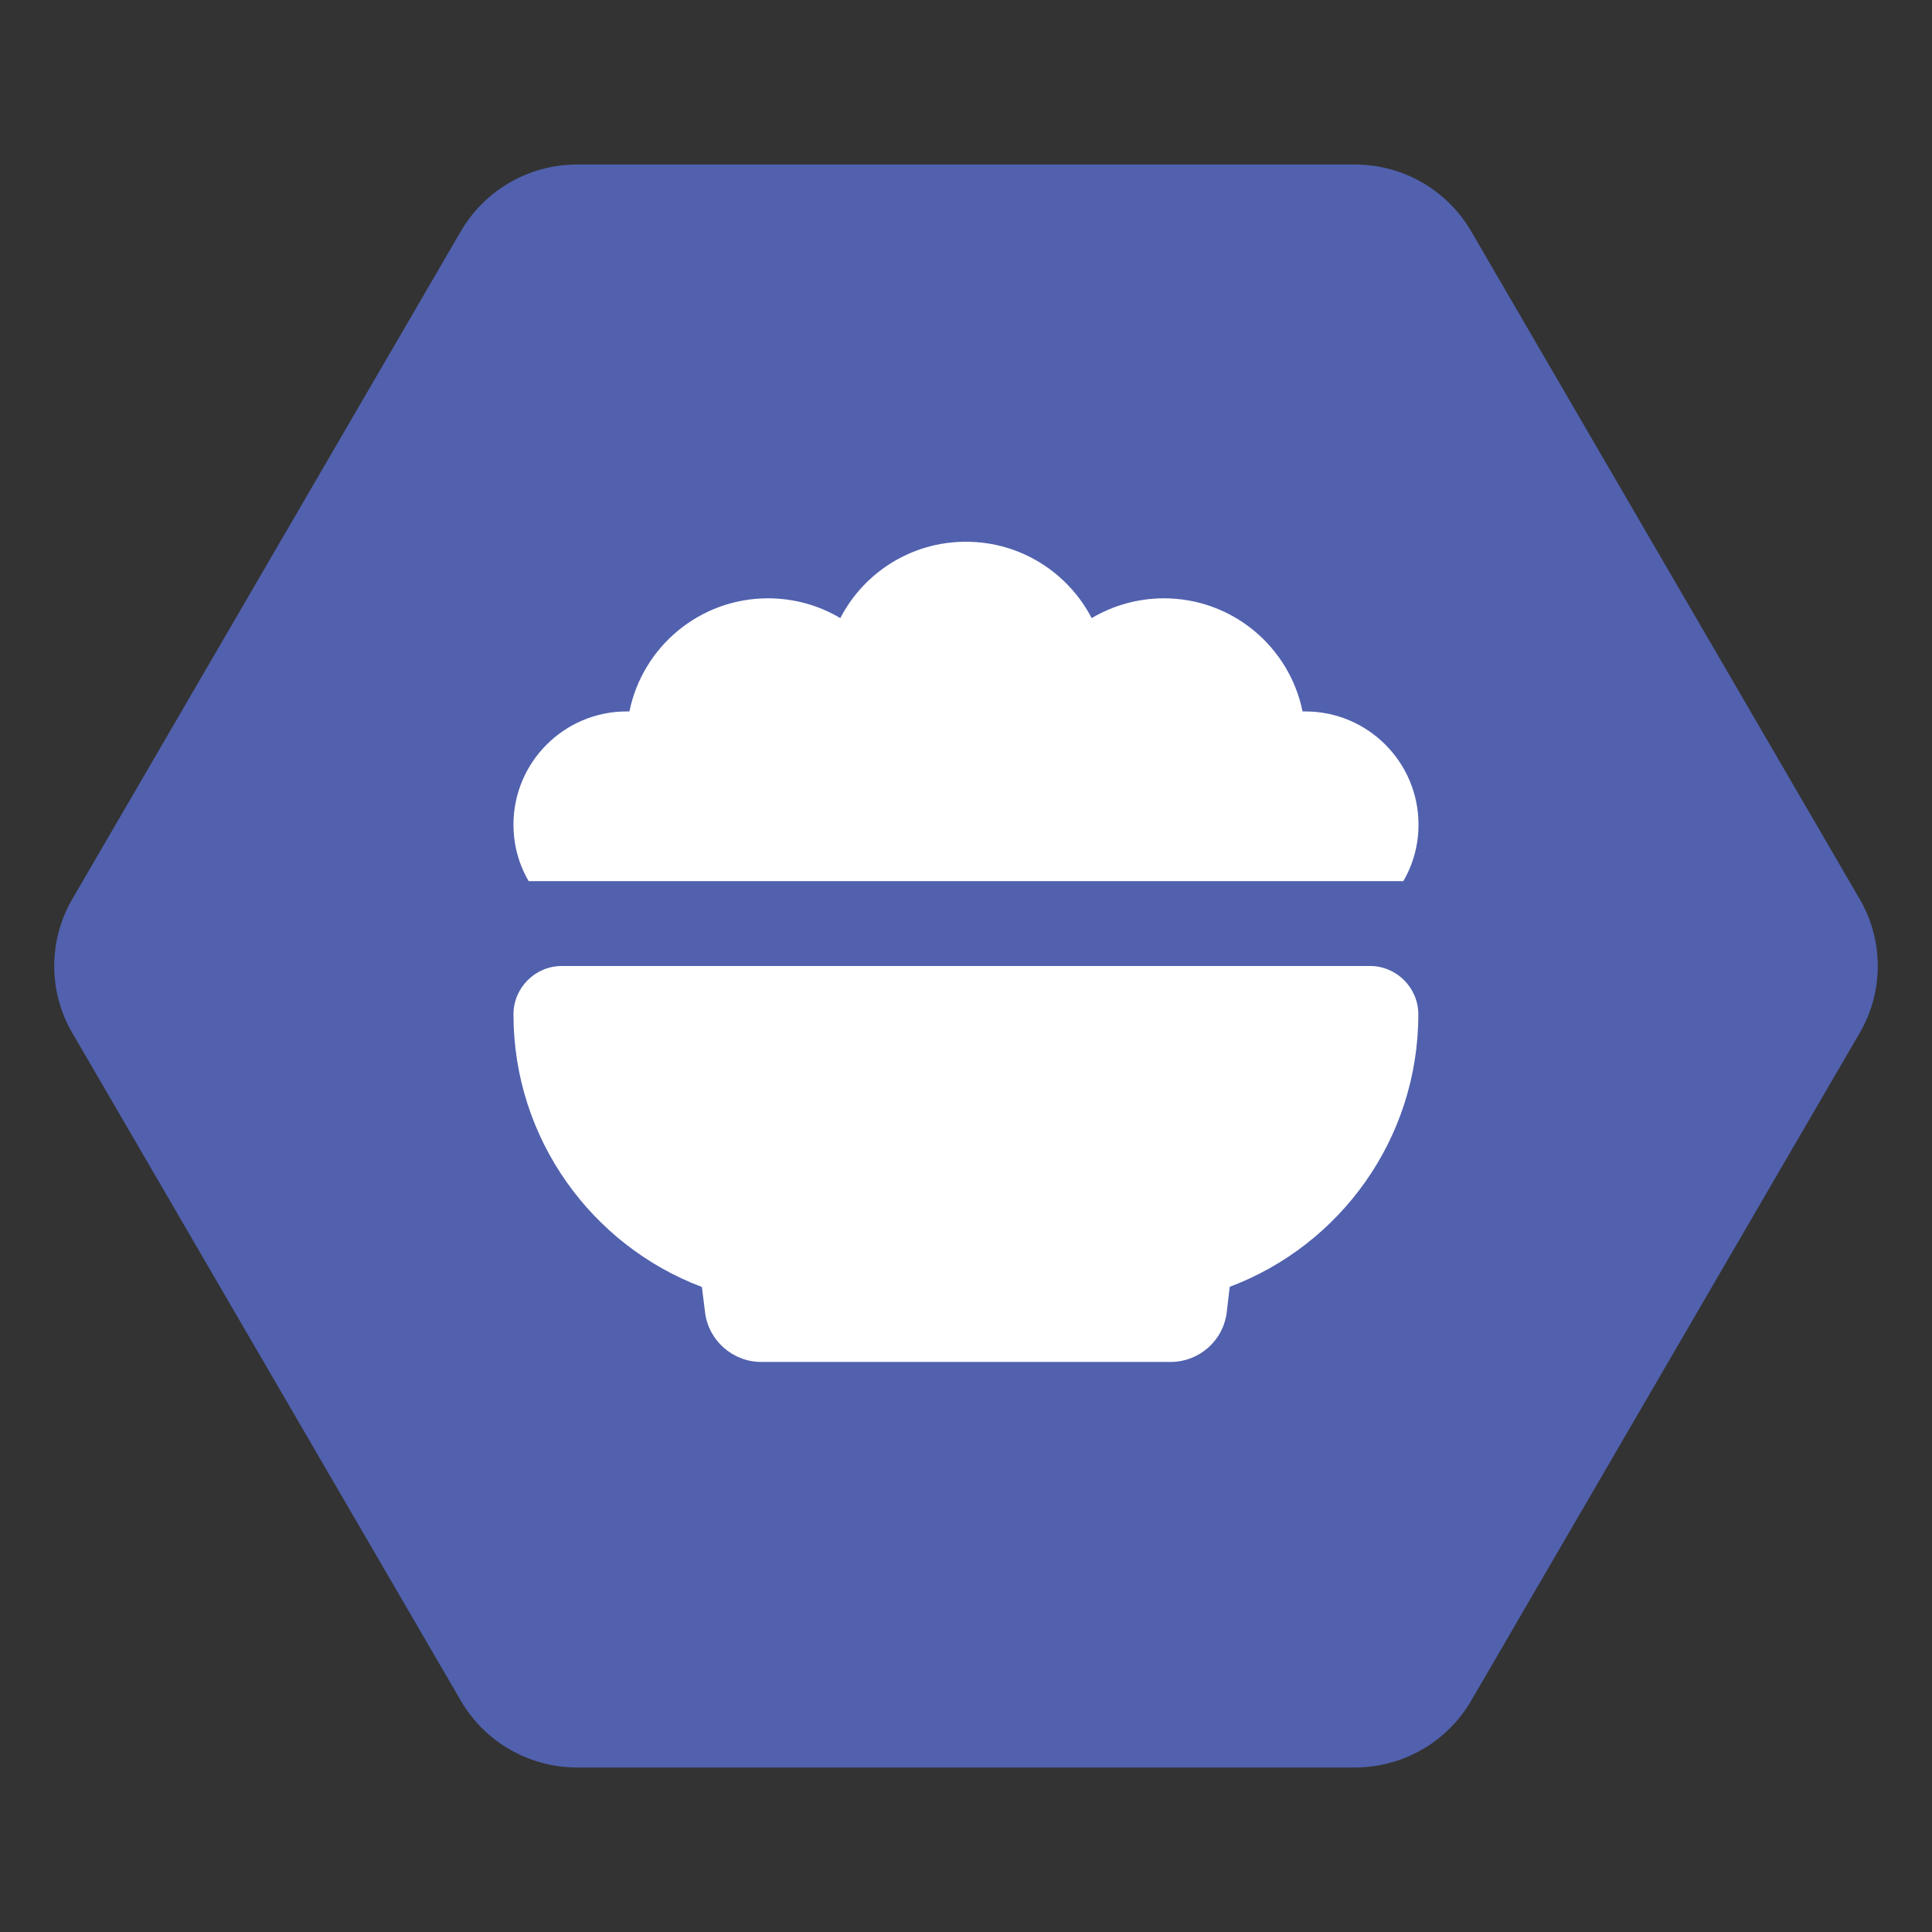
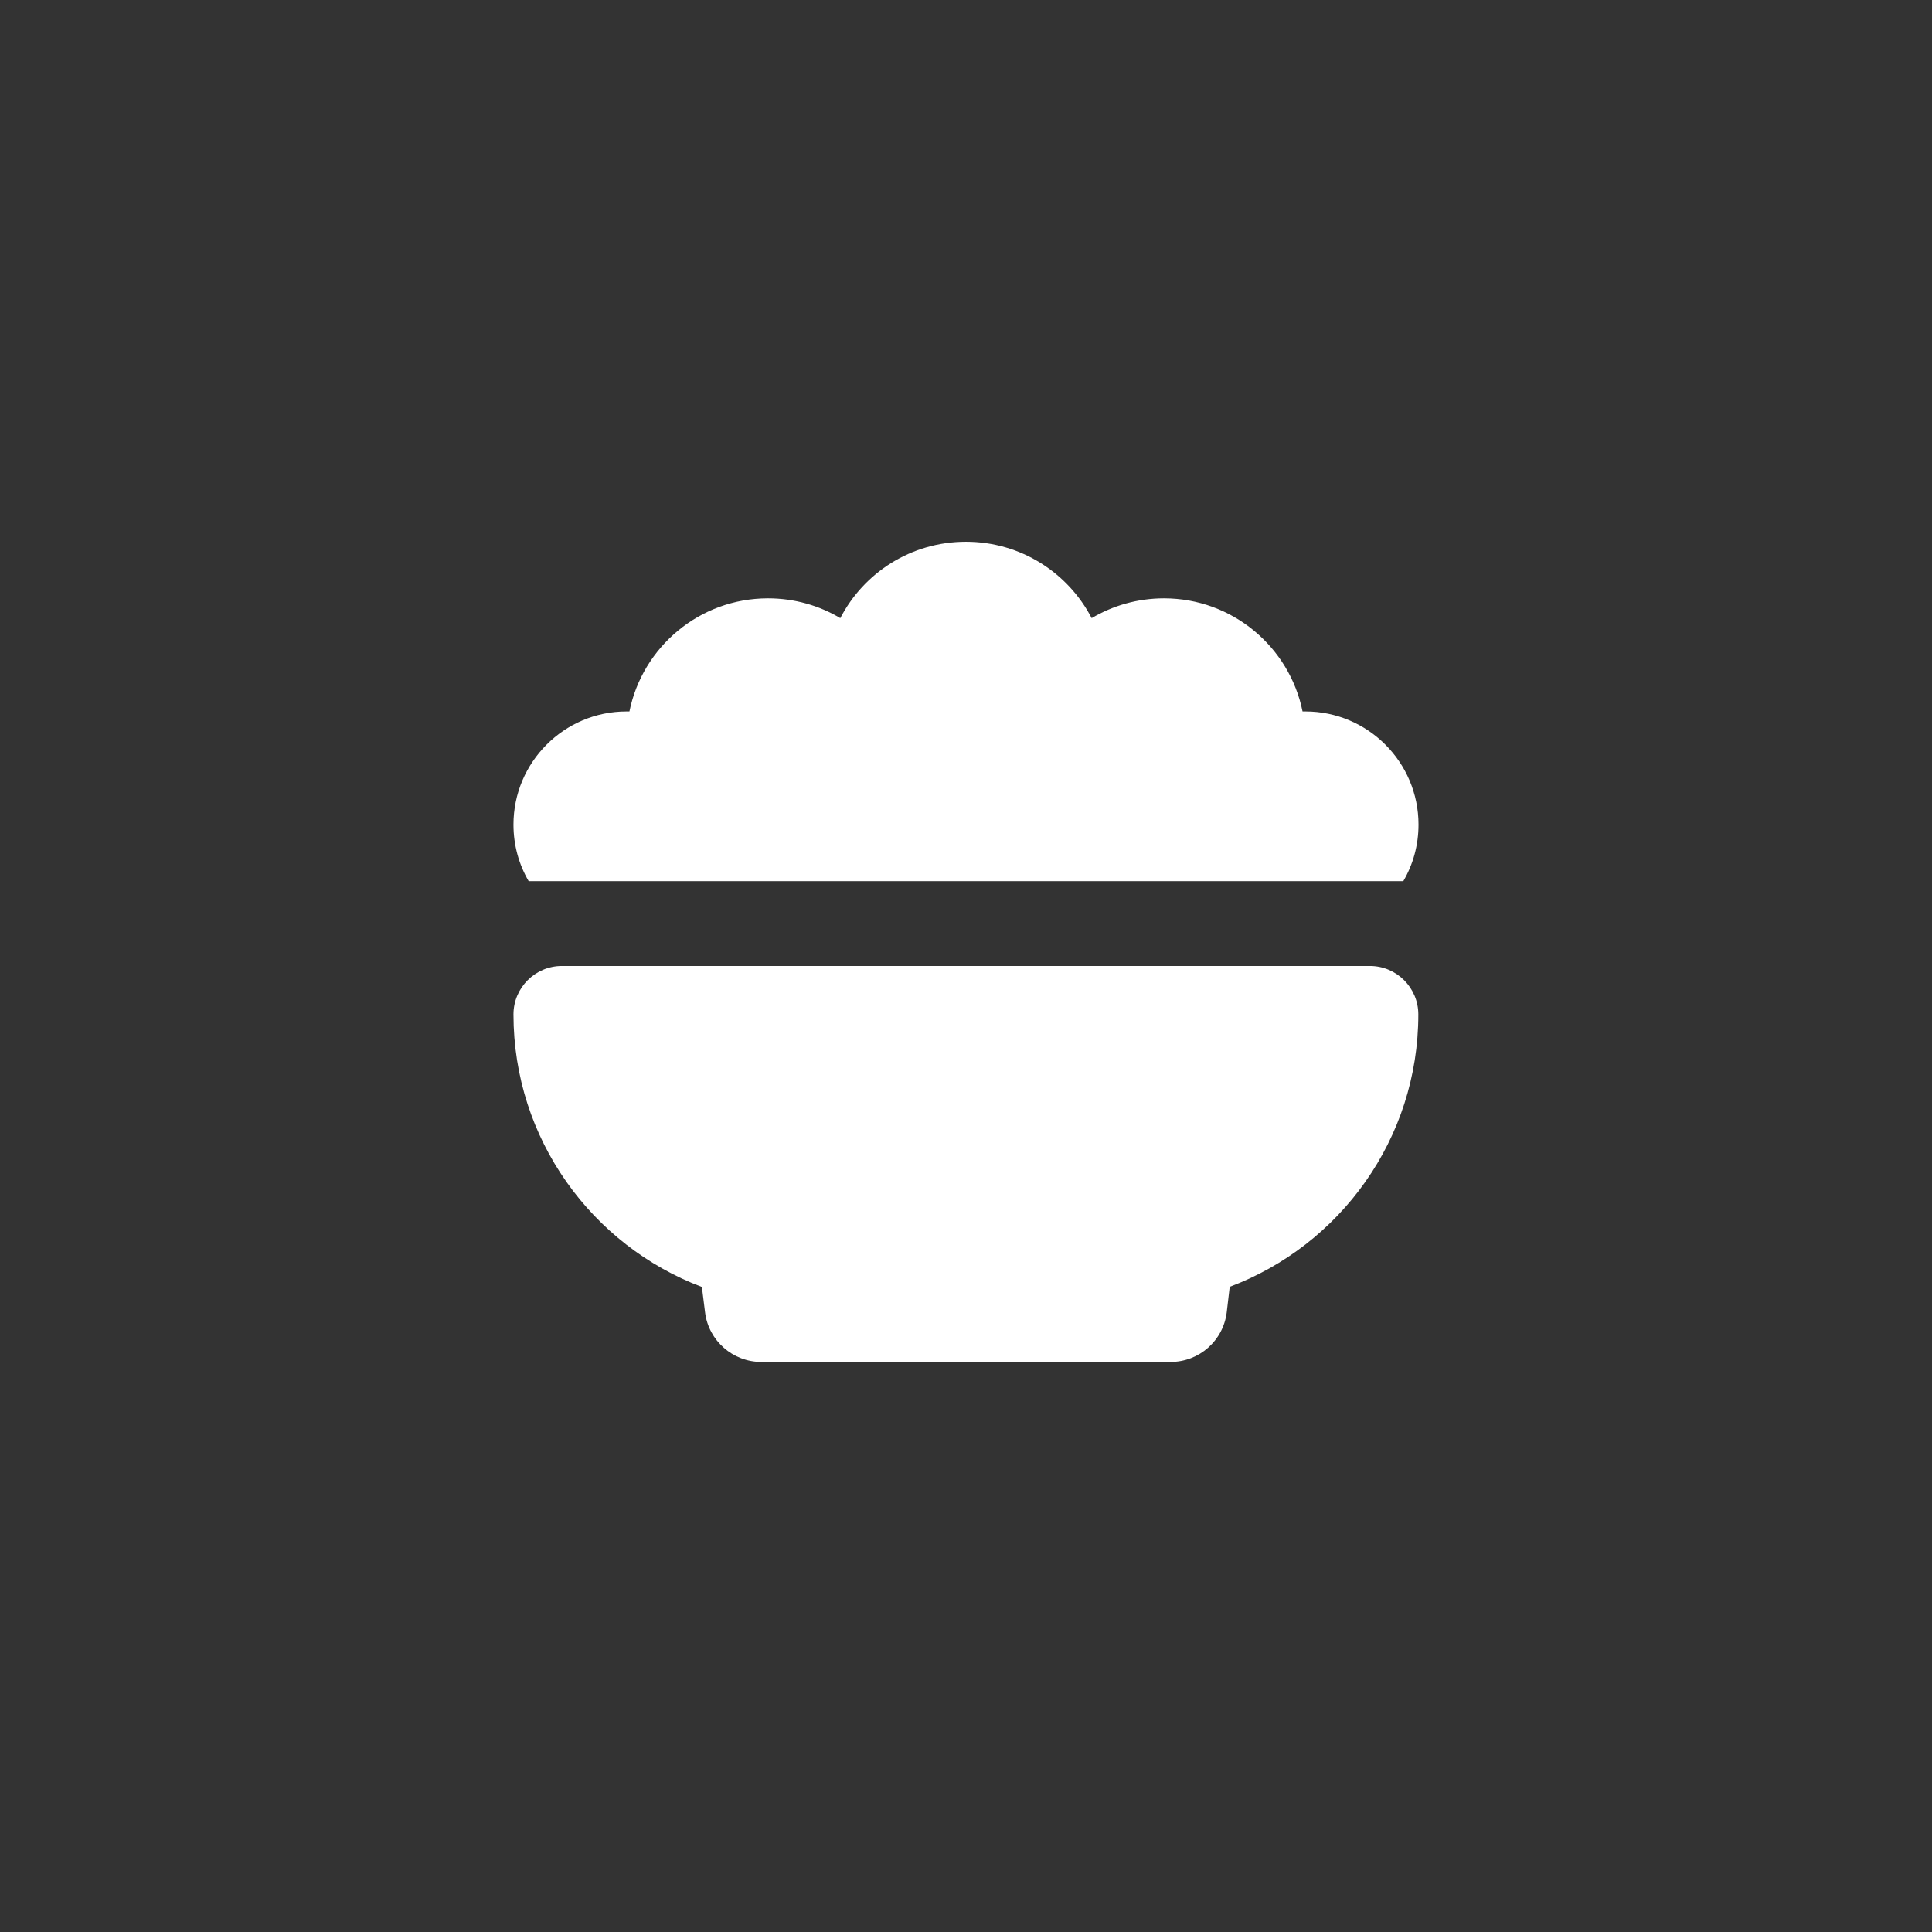
<svg xmlns="http://www.w3.org/2000/svg" width="500" zoomAndPan="magnify" viewBox="0 0 375 375" height="500" preserveAspectRatio="xMidYMid meet" version="1.0">
  <rect x="0" y="0" width="375" height="375" fill="#333333" stroke="none" />
  <defs>
    <clipPath id="35573d3a94">
-       <path d="M 10.125 31.934 L 365 31.934 L 365 343.066 L 10.125 343.066 Z M 10.125 31.934 " clip-rule="nonzero" />
-     </clipPath>
+       </clipPath>
    <clipPath id="90cb059fbf">
-       <path d="M 360.98 200.465 L 285.555 330.102 C 280.883 338.129 272.297 343.066 263.012 343.066 L 111.988 343.066 C 102.703 343.066 94.117 338.129 89.445 330.102 L 14.02 200.465 C 9.359 192.449 9.359 182.551 14.02 174.535 L 89.445 44.898 C 94.117 36.871 102.703 31.934 111.988 31.934 L 263.012 31.934 C 272.297 31.934 280.883 36.871 285.555 44.898 L 360.98 174.535 C 365.641 182.551 365.641 192.449 360.98 200.465 Z M 360.98 200.465 " clip-rule="nonzero" />
-     </clipPath>
+       </clipPath>
    <clipPath id="fc55408b8e">
-       <path d="M 0.125 0.934 L 355 0.934 L 355 312.066 L 0.125 312.066 Z M 0.125 0.934 " clip-rule="nonzero" />
-     </clipPath>
+       </clipPath>
    <clipPath id="2fb90aa7ff">
-       <path d="M 350.98 169.465 L 275.555 299.102 C 270.883 307.129 262.297 312.066 253.012 312.066 L 101.988 312.066 C 92.703 312.066 84.117 307.129 79.445 299.102 L 4.02 169.465 C -0.641 161.449 -0.641 151.551 4.02 143.535 L 79.445 13.898 C 84.117 5.871 92.703 0.934 101.988 0.934 L 253.012 0.934 C 262.297 0.934 270.883 5.871 275.555 13.898 L 350.98 143.535 C 355.641 151.551 355.641 161.449 350.98 169.465 Z M 350.98 169.465 " clip-rule="nonzero" />
-     </clipPath>
+       </clipPath>
    <clipPath id="4cfeab4050">
-       <rect x="0" width="355" y="0" height="313" />
-     </clipPath>
+       </clipPath>
  </defs>
  <g clip-path="url(#35573d3a94)">
    <g clip-path="url(#90cb059fbf)">
      <g transform="matrix(1, 0, 0, 1, 10, 31)">
        <g clip-path="url(#4cfeab4050)">
          <g clip-path="url(#fc55408b8e)">
            <g clip-path="url(#2fb90aa7ff)">
              <path fill="#5161ae" d="M -3.523 0.934 L 358.656 0.934 L 358.656 312.066 L -3.523 312.066 Z M -3.523 0.934 " fill-opacity="1" fill-rule="nonzero" />
            </g>
          </g>
        </g>
      </g>
    </g>
  </g>
  <path fill="#ffffff" d="M 99.664 160.051 C 99.664 147.938 109.512 138.09 121.621 138.09 C 121.793 138.09 122 138.09 122.172 138.09 C 124.711 125.566 135.793 116.133 149.07 116.133 C 154.215 116.133 159.02 117.539 163.102 119.977 C 167.668 111.156 176.859 105.152 187.496 105.152 C 198.133 105.152 207.328 111.191 211.891 119.977 C 216.008 117.539 220.812 116.133 225.926 116.133 C 239.203 116.133 250.285 125.566 252.824 138.09 C 252.996 138.09 253.203 138.09 253.375 138.09 C 265.484 138.09 275.332 147.938 275.332 160.051 C 275.332 164.062 274.27 167.805 272.383 171.027 L 102.613 171.027 C 100.727 167.805 99.664 164.062 99.664 160.051 Z M 99.664 196.898 C 99.664 191.719 103.883 187.496 109.062 187.496 L 265.898 187.496 C 271.078 187.496 275.297 191.719 275.297 196.898 C 275.297 221.086 260.062 241.742 238.688 249.77 L 238.105 254.746 C 237.418 260.234 232.754 264.352 227.195 264.352 L 147.766 264.352 C 142.242 264.352 137.543 260.234 136.855 254.746 L 136.238 249.805 C 114.898 241.742 99.664 221.086 99.664 196.898 Z M 99.664 196.898 " fill-opacity="1" fill-rule="nonzero" />
</svg>